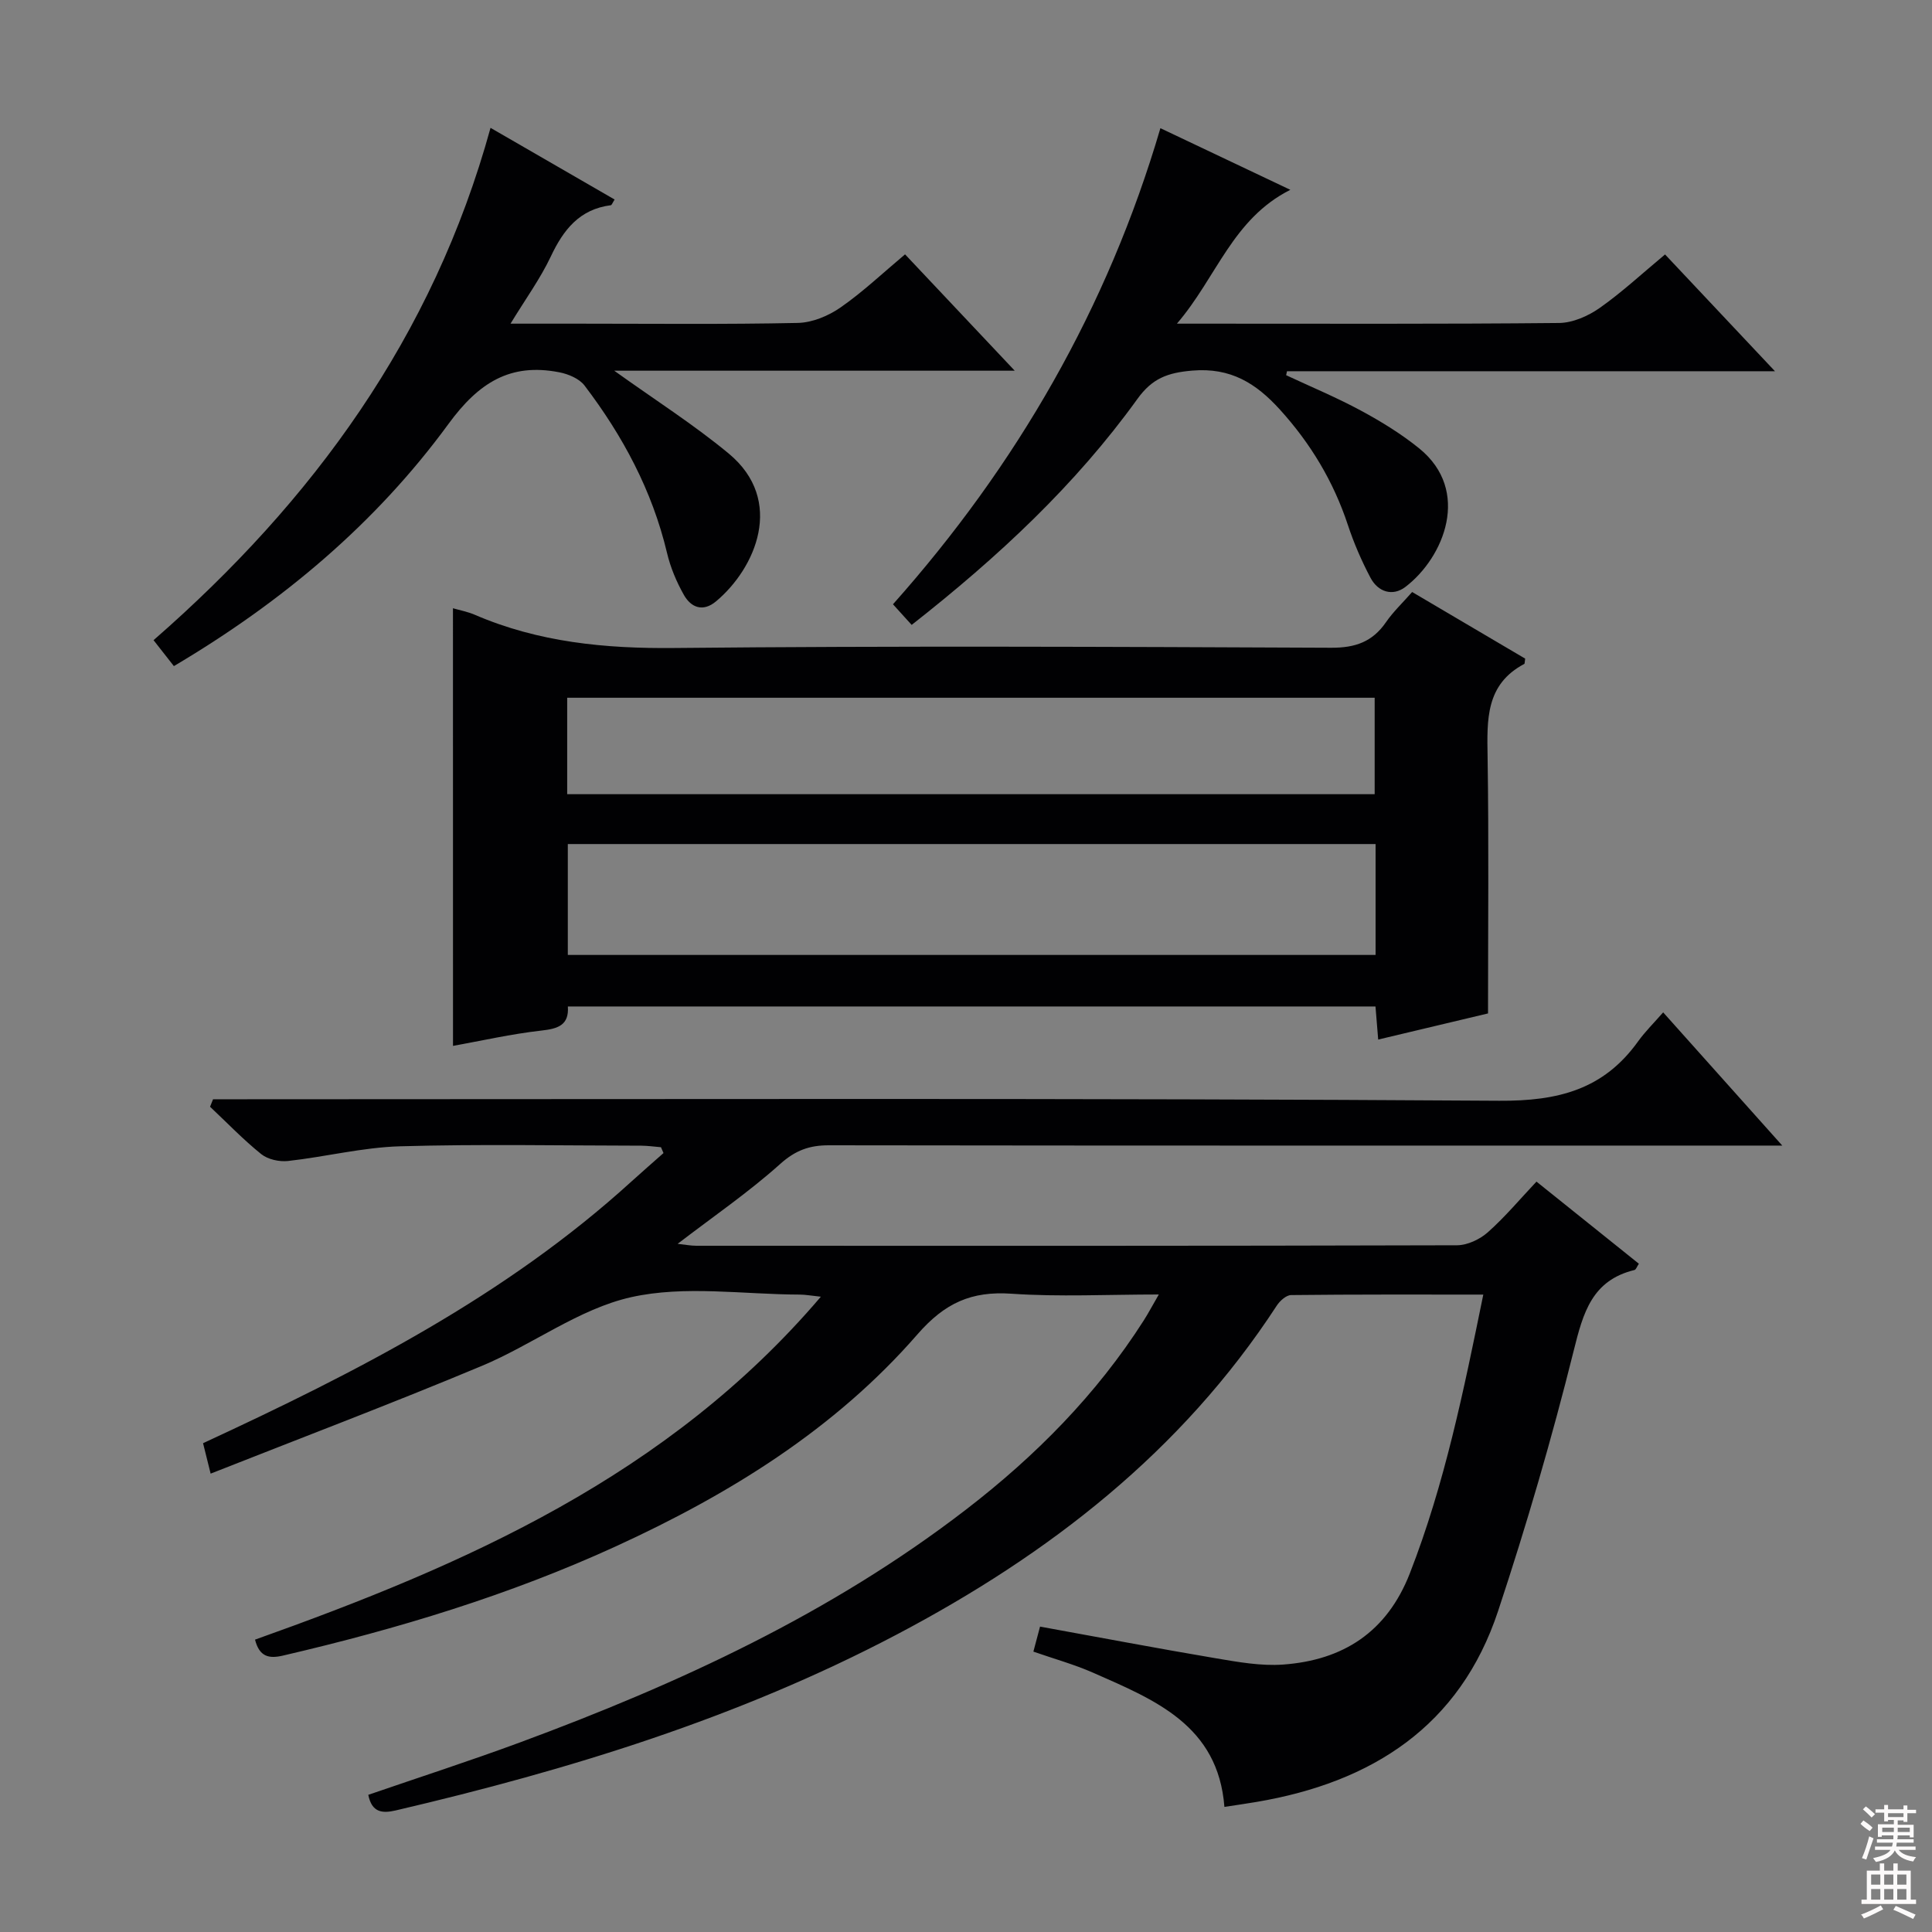
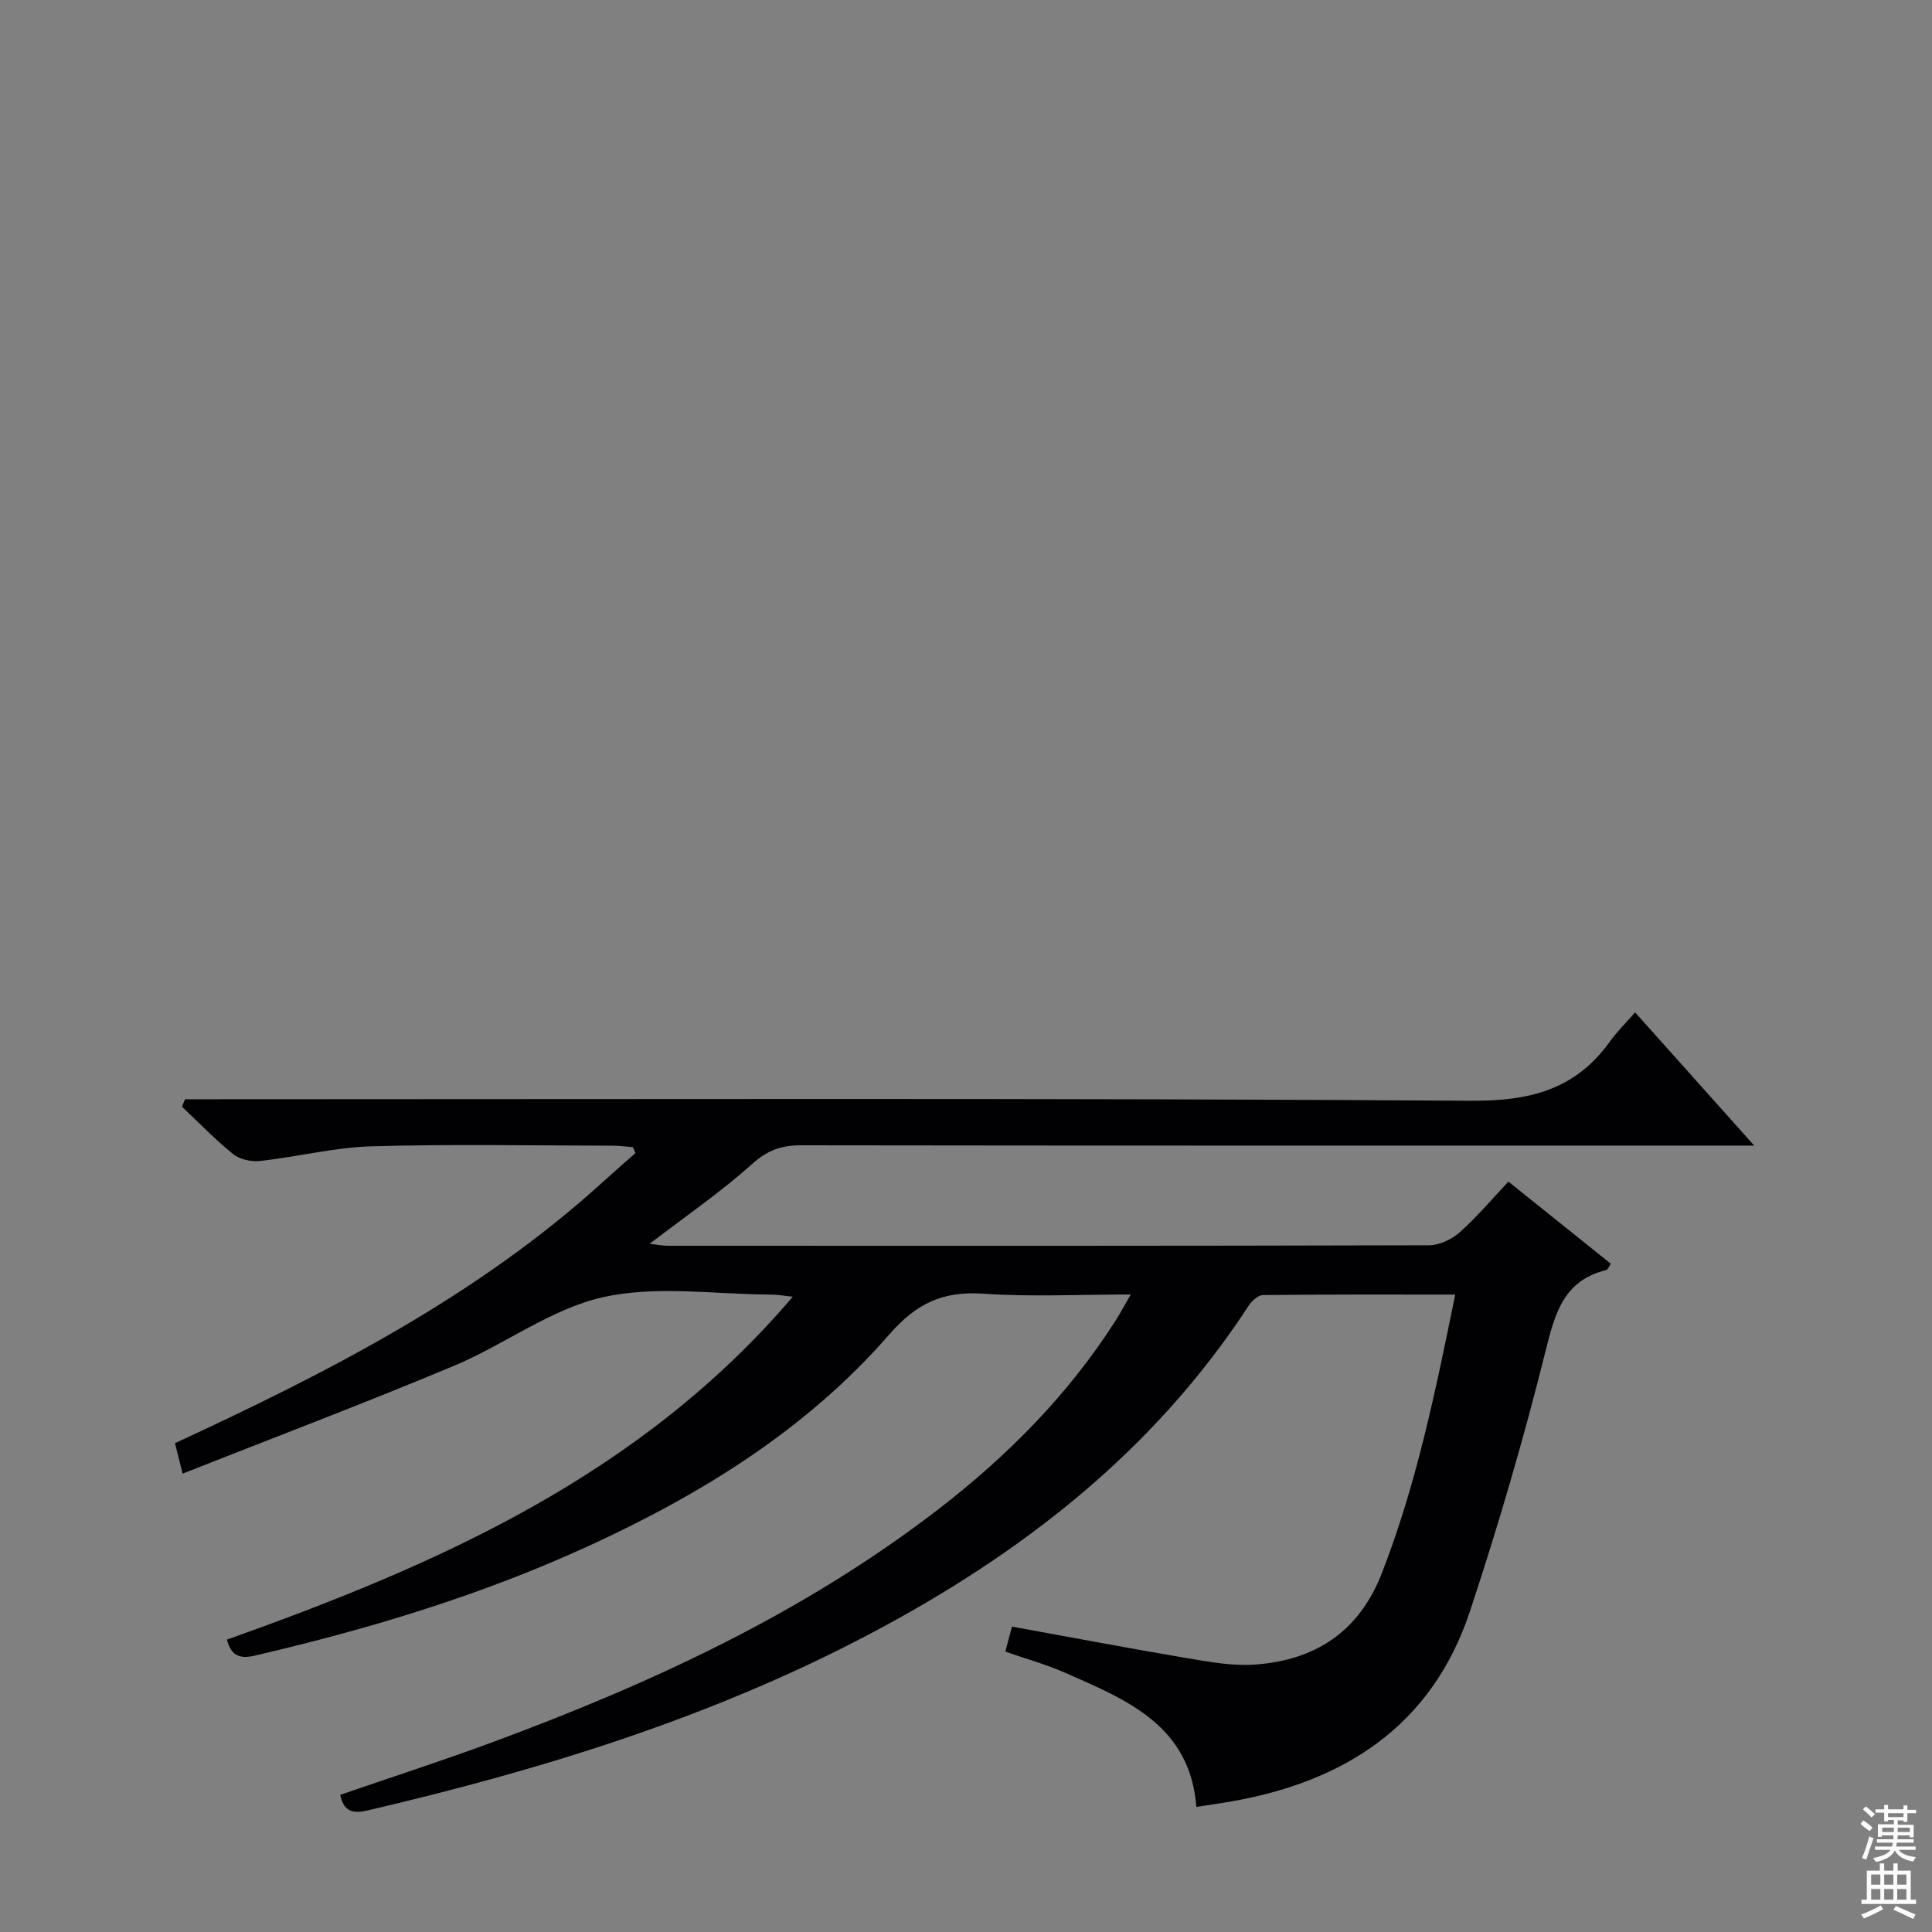
<svg xmlns="http://www.w3.org/2000/svg" enable-background="new 0 0 400 400" viewBox="0 0 400 400">
  <rect x="0" y="0" width="400" height="400" fill="#808080" stroke="none" />
  <g fill="#010103">
-     <path d="m44.11 227.59h5.81c86.83 0 173.66-.27 260.49.31 12.22.08 21.6-2.34 28.73-12.28 1.45-2.02 3.25-3.79 5.2-6.02 8.24 9.22 15.96 17.85 24.66 27.58-3.11 0-4.99 0-6.87 0-63.5 0-127 .03-190.49-.06-4.03-.01-6.93 1.02-10.09 3.85-6.53 5.86-13.83 10.86-21.25 16.55 1.48.16 2.67.4 3.86.4 52.5.02 105 .05 157.5-.1 2.16-.01 4.74-1.23 6.39-2.7 3.59-3.19 6.7-6.92 10.06-10.48 7.38 5.92 14.25 11.42 21.2 17-.4.59-.59 1.22-.91 1.3-8.79 2.14-10.62 8.82-12.57 16.66-4.52 18.15-9.78 36.17-15.66 53.93-7.91 23.88-26.12 35.49-50.01 39.54-2.12.36-4.25.66-6.66 1.03-1.3-16.94-14.48-22.18-27.18-27.78-3.91-1.72-8.07-2.87-12.37-4.37.49-1.83.9-3.36 1.38-5.18 12.35 2.24 24.38 4.53 36.46 6.57 4.57.77 9.28 1.62 13.85 1.29 12.44-.9 21.5-6.72 26.25-18.88 7.22-18.51 11.15-37.82 15.21-57.72-13.54 0-26.67-.05-39.79.1-1.01.01-2.32 1.19-2.96 2.17-19.73 30.28-47.23 51.56-78.78 68.16-32.75 17.23-67.78 27.99-103.64 36.37-2.8.65-4.95.44-5.68-3.23 10.45-3.6 20.98-7 31.35-10.83 32.87-12.15 64.51-26.73 92.47-48.28 14.34-11.05 26.95-23.77 36.74-39.12.95-1.49 1.78-3.07 3.11-5.36-10.66 0-20.62.52-30.49-.16-8.3-.57-13.8 1.89-19.48 8.41-17.09 19.64-38.89 33.1-62.41 43.88-22.13 10.14-45.29 17.13-68.94 22.63-2.91.68-4.89.27-5.8-3.3 43.6-15.53 85.55-33.92 117.15-71-2-.21-3.21-.44-4.41-.44-11.67-.03-23.76-1.95-34.88.54-10.8 2.42-20.4 9.83-30.87 14.21-18.47 7.73-37.21 14.83-56.18 22.32-.72-2.9-1.11-4.46-1.57-6.3 31.72-14.69 62.65-30.47 88.69-54.18 2.19-1.99 4.43-3.93 6.64-5.89-.17-.4-.35-.81-.52-1.21-1.36-.11-2.71-.31-4.07-.32-16.67-.02-33.34-.35-49.99.13-7.74.23-15.41 2.18-23.15 3.04-1.81.2-4.18-.32-5.55-1.42-3.74-3.01-7.09-6.51-10.6-9.81.22-.52.42-1.04.62-1.55z" />
-     <path d="m93.78 125.93c1.35.4 2.99.7 4.49 1.34 13.24 5.71 27.01 7.04 41.38 6.89 45.32-.45 90.65-.25 135.97-.05 4.99.02 8.54-1.23 11.34-5.3 1.49-2.16 3.44-4 5.41-6.24 8.03 4.73 15.82 9.32 23.4 13.79-.12.78-.09 1.04-.17 1.09-8.06 4.25-7.73 11.6-7.61 19.25.27 17.46.09 34.92.09 53.12-6.69 1.59-14.51 3.45-22.74 5.41-.19-2.4-.36-4.47-.56-6.85-55.64 0-111.23 0-167.21 0 .27 3.87-2.04 4.61-5.49 4.99-6.21.7-12.35 2.1-18.29 3.17-.01-30.45-.01-60.43-.01-90.61zm191.02 48.82c-56.06 0-111.6 0-167.24 0v22.96h167.24c0-7.72 0-15.16 0-22.96zm-167.37-10.32h167.18c0-6.98 0-13.55 0-19.97-55.96 0-111.52 0-167.18 0z" />
-     <path d="m127.17 76.75c8.42 6.04 16.43 11.13 23.69 17.14 11.75 9.74 5.54 23.81-2.62 30.62-2.7 2.25-5.16 1.29-6.65-1.34-1.53-2.71-2.79-5.7-3.5-8.73-3.06-12.86-9.15-24.21-17.07-34.62-1.09-1.43-3.35-2.38-5.22-2.74-10.17-1.99-16.7 2.15-22.94 10.68-15.07 20.61-34.42 36.87-56.86 50.15-1.4-1.79-2.7-3.44-4.21-5.37 33-28.79 57.87-62.82 69.77-106.07 8.86 5.12 17.26 9.97 25.69 14.84-.43.66-.58 1.15-.79 1.18-6.48.83-9.81 5.07-12.43 10.63-2.17 4.59-5.21 8.76-8.33 13.89h13.98c15.16 0 30.33.17 45.48-.15 3-.06 6.35-1.45 8.86-3.2 4.62-3.21 8.75-7.13 13.36-11 7.45 7.9 14.7 15.6 22.71 24.09-28.17 0-55.32 0-82.92 0z" />
-     <path d="m188.75 129.38c-1.34-1.49-2.43-2.69-3.87-4.27 25.63-28.8 44.42-61.33 55.37-98.57 8.91 4.22 17.42 8.26 26.9 12.76-11.98 6.03-15.21 18.05-23.48 27.71h6.14c24.33 0 48.66.1 72.98-.14 2.83-.03 6.01-1.43 8.39-3.1 4.61-3.24 8.78-7.12 13.55-11.09 7.4 7.87 14.74 15.65 22.76 24.18-34.33 0-67.68 0-101.03 0-.06.27-.12.55-.18.82 5.17 2.42 10.47 4.62 15.48 7.33 4.22 2.28 8.38 4.83 12.09 7.84 10.75 8.74 5.15 22.54-2.88 28.67-2.64 2.01-5.66 1.05-7.22-1.89-1.85-3.5-3.45-7.19-4.69-10.95-2.98-9-7.71-16.87-14.07-23.88-4.91-5.41-10.16-8.75-18.15-8.07-5.09.43-8.28 1.6-11.34 5.85-12.84 17.82-28.76 32.68-46.75 46.8z" />
+     <path d="m44.11 227.59c86.83 0 173.66-.27 260.49.31 12.22.08 21.6-2.34 28.73-12.28 1.45-2.02 3.25-3.79 5.2-6.02 8.24 9.22 15.96 17.85 24.66 27.58-3.11 0-4.99 0-6.87 0-63.5 0-127 .03-190.49-.06-4.03-.01-6.93 1.02-10.09 3.85-6.53 5.86-13.83 10.86-21.25 16.55 1.48.16 2.67.4 3.86.4 52.5.02 105 .05 157.5-.1 2.16-.01 4.74-1.23 6.39-2.7 3.59-3.19 6.7-6.92 10.06-10.48 7.38 5.92 14.25 11.42 21.2 17-.4.59-.59 1.22-.91 1.3-8.79 2.14-10.62 8.82-12.57 16.66-4.52 18.15-9.78 36.17-15.66 53.93-7.91 23.88-26.12 35.49-50.01 39.54-2.12.36-4.25.66-6.66 1.03-1.3-16.94-14.48-22.18-27.18-27.78-3.91-1.72-8.07-2.87-12.37-4.37.49-1.83.9-3.36 1.38-5.18 12.35 2.24 24.38 4.53 36.46 6.57 4.57.77 9.28 1.62 13.85 1.29 12.44-.9 21.5-6.72 26.25-18.88 7.22-18.51 11.15-37.82 15.21-57.72-13.54 0-26.67-.05-39.79.1-1.01.01-2.32 1.19-2.96 2.17-19.73 30.28-47.23 51.56-78.78 68.16-32.75 17.23-67.78 27.99-103.64 36.37-2.8.65-4.95.44-5.68-3.23 10.45-3.6 20.98-7 31.35-10.83 32.87-12.15 64.51-26.73 92.47-48.28 14.34-11.05 26.95-23.77 36.74-39.12.95-1.49 1.78-3.07 3.11-5.36-10.66 0-20.62.52-30.49-.16-8.3-.57-13.8 1.89-19.48 8.41-17.09 19.64-38.89 33.1-62.41 43.88-22.13 10.14-45.29 17.13-68.94 22.63-2.91.68-4.89.27-5.8-3.3 43.6-15.53 85.55-33.92 117.15-71-2-.21-3.21-.44-4.41-.44-11.67-.03-23.76-1.95-34.88.54-10.8 2.42-20.4 9.83-30.87 14.21-18.47 7.73-37.21 14.83-56.18 22.32-.72-2.9-1.11-4.46-1.57-6.3 31.72-14.69 62.65-30.47 88.69-54.18 2.19-1.99 4.43-3.93 6.64-5.89-.17-.4-.35-.81-.52-1.21-1.36-.11-2.71-.31-4.07-.32-16.67-.02-33.34-.35-49.99.13-7.74.23-15.41 2.18-23.15 3.04-1.81.2-4.18-.32-5.55-1.42-3.74-3.01-7.09-6.51-10.6-9.81.22-.52.42-1.04.62-1.55z" />
  </g>
  <path d="m385.2 377.6.6-.7c.6.4 1.3.9 1.9 1.5l-.6.7c-.8-.5-1.4-1-1.9-1.5zm.3 7.1c.6-1.4 1.1-2.9 1.5-4.5.3.1.6.3.9.4-.5 1.4-1 2.9-1.5 4.4zm.2-10.1.6-.6c.7.5 1.3 1.1 1.9 1.6l-.7.7c-.6-.6-1.2-1.2-1.8-1.7zm8.4-.8h.8v.9h1.8v.7h-1.8v1.8h-.8v-.3h-1.2v.9h3.3v2.6h-.8v-.4h-2.5c0 .3 0 .6-.1.8h3.4v.7h-3.5c0 .3-.1.6-.1.8h4v.7h-3.5c.7.9 1.9 1.3 3.6 1.5-.2.2-.4.5-.6.9-1.9-.3-3.2-1.1-3.8-2.3-.5 1.1-1.8 2-3.9 2.4-.2-.3-.4-.5-.6-.8 1.9-.4 3.1-.9 3.6-1.7h-3.2v-.7h3.5c.1-.2.1-.5.2-.8h-3.3v-.7h3.4c0-.2 0-.5 0-.8h-2.4v.3h-.8v-2.6h3.3v-.9h-1.2v.3h-.8v-1.8h-1.8v-.7h1.8v-.9h.8v.9h3.2zm-4.4 5.5h2.4c0-.3 0-.6 0-.9h-2.4zm1.2-3.1h3.2v-.8h-3.2zm4.4 2.2h-2.4v.9h2.5v-.9z" fill="#fcfafa" />
  <path d="m389.2 385.8h.9v1.5h1.9v-1.5h.9v1.5h2.7v6h1.1v.9h-11.3v-.9h1.1v-6h2.7zm.2 8.7.5.8c-1.2.6-2.5 1.3-4 1.9-.2-.3-.3-.6-.6-.8 1.6-.6 3-1.3 4.1-1.9zm-2-4.3h1.9v-2.1h-1.9zm0 3.1h1.9v-2.2h-1.9zm2.7-3.1h1.9v-2.1h-1.9zm0 3.1h1.9v-2.2h-1.9zm2.4 1.3c1.4.6 2.7 1.2 4.1 1.8l-.5.9c-1.5-.7-2.8-1.4-4.1-1.9zm2.2-6.5h-1.9v2.1h1.9zm-1.9 5.2h1.9v-2.2h-1.9z" fill="#fcfafa" />
</svg>